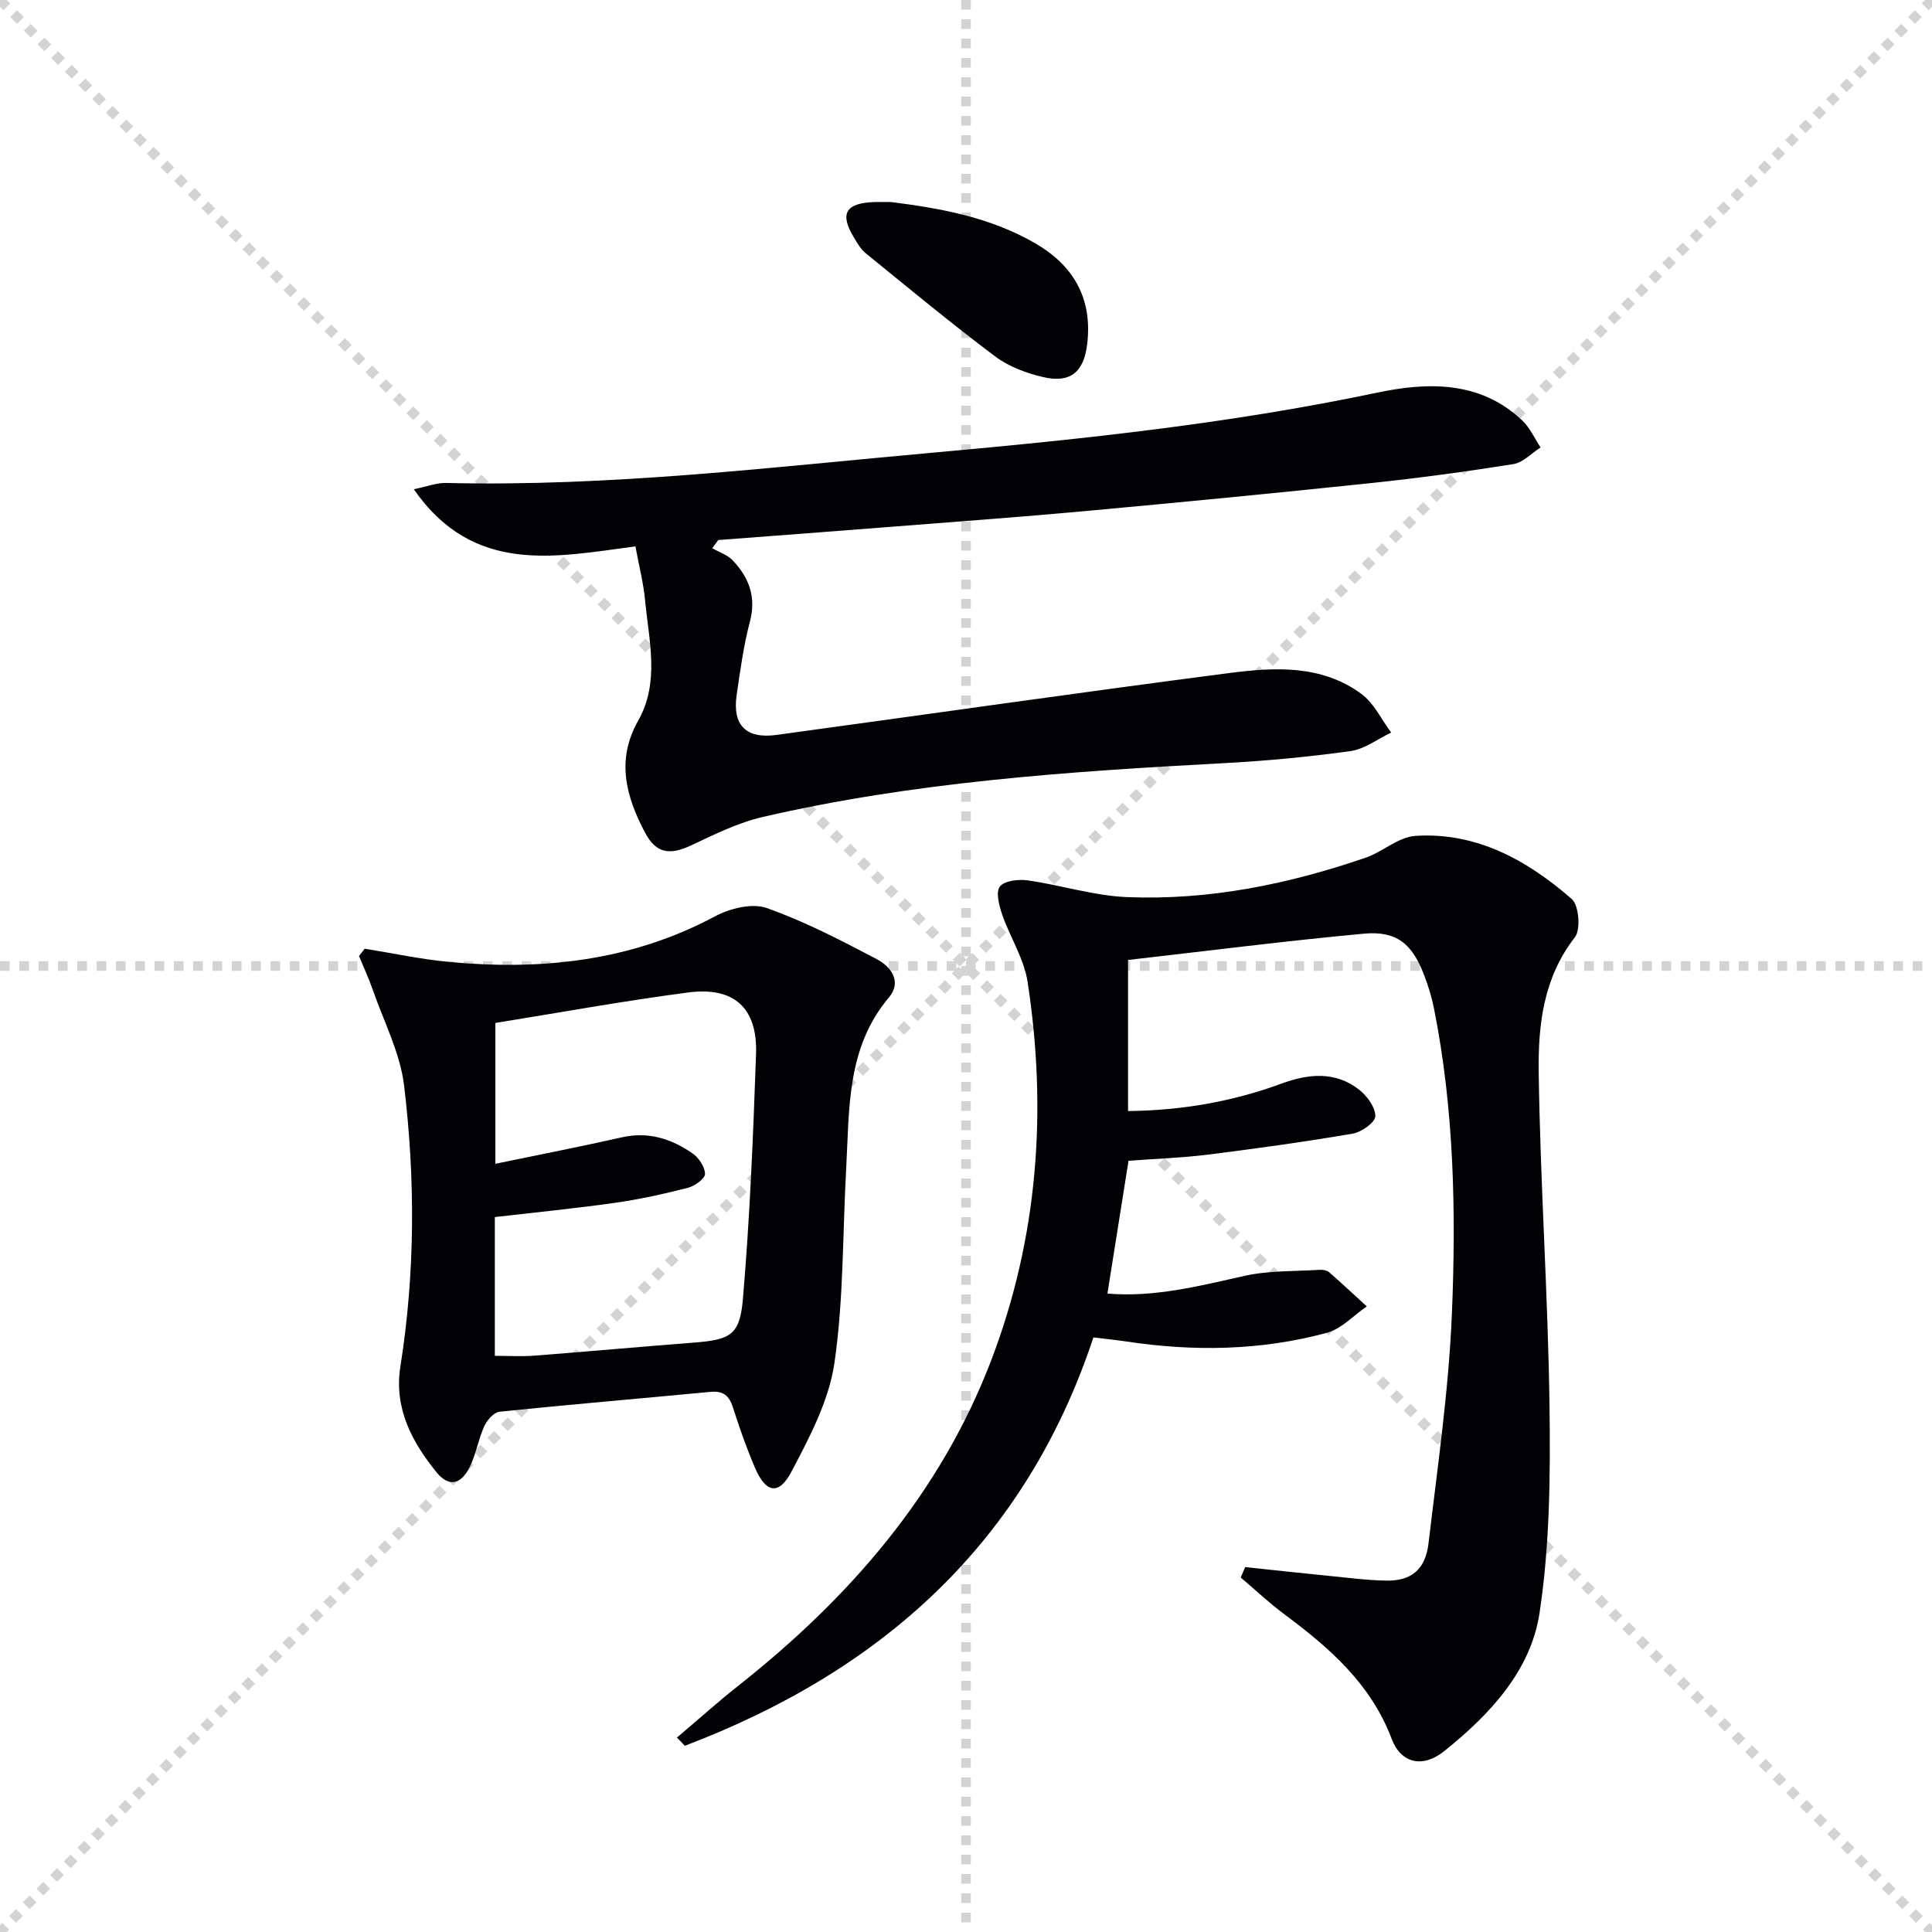
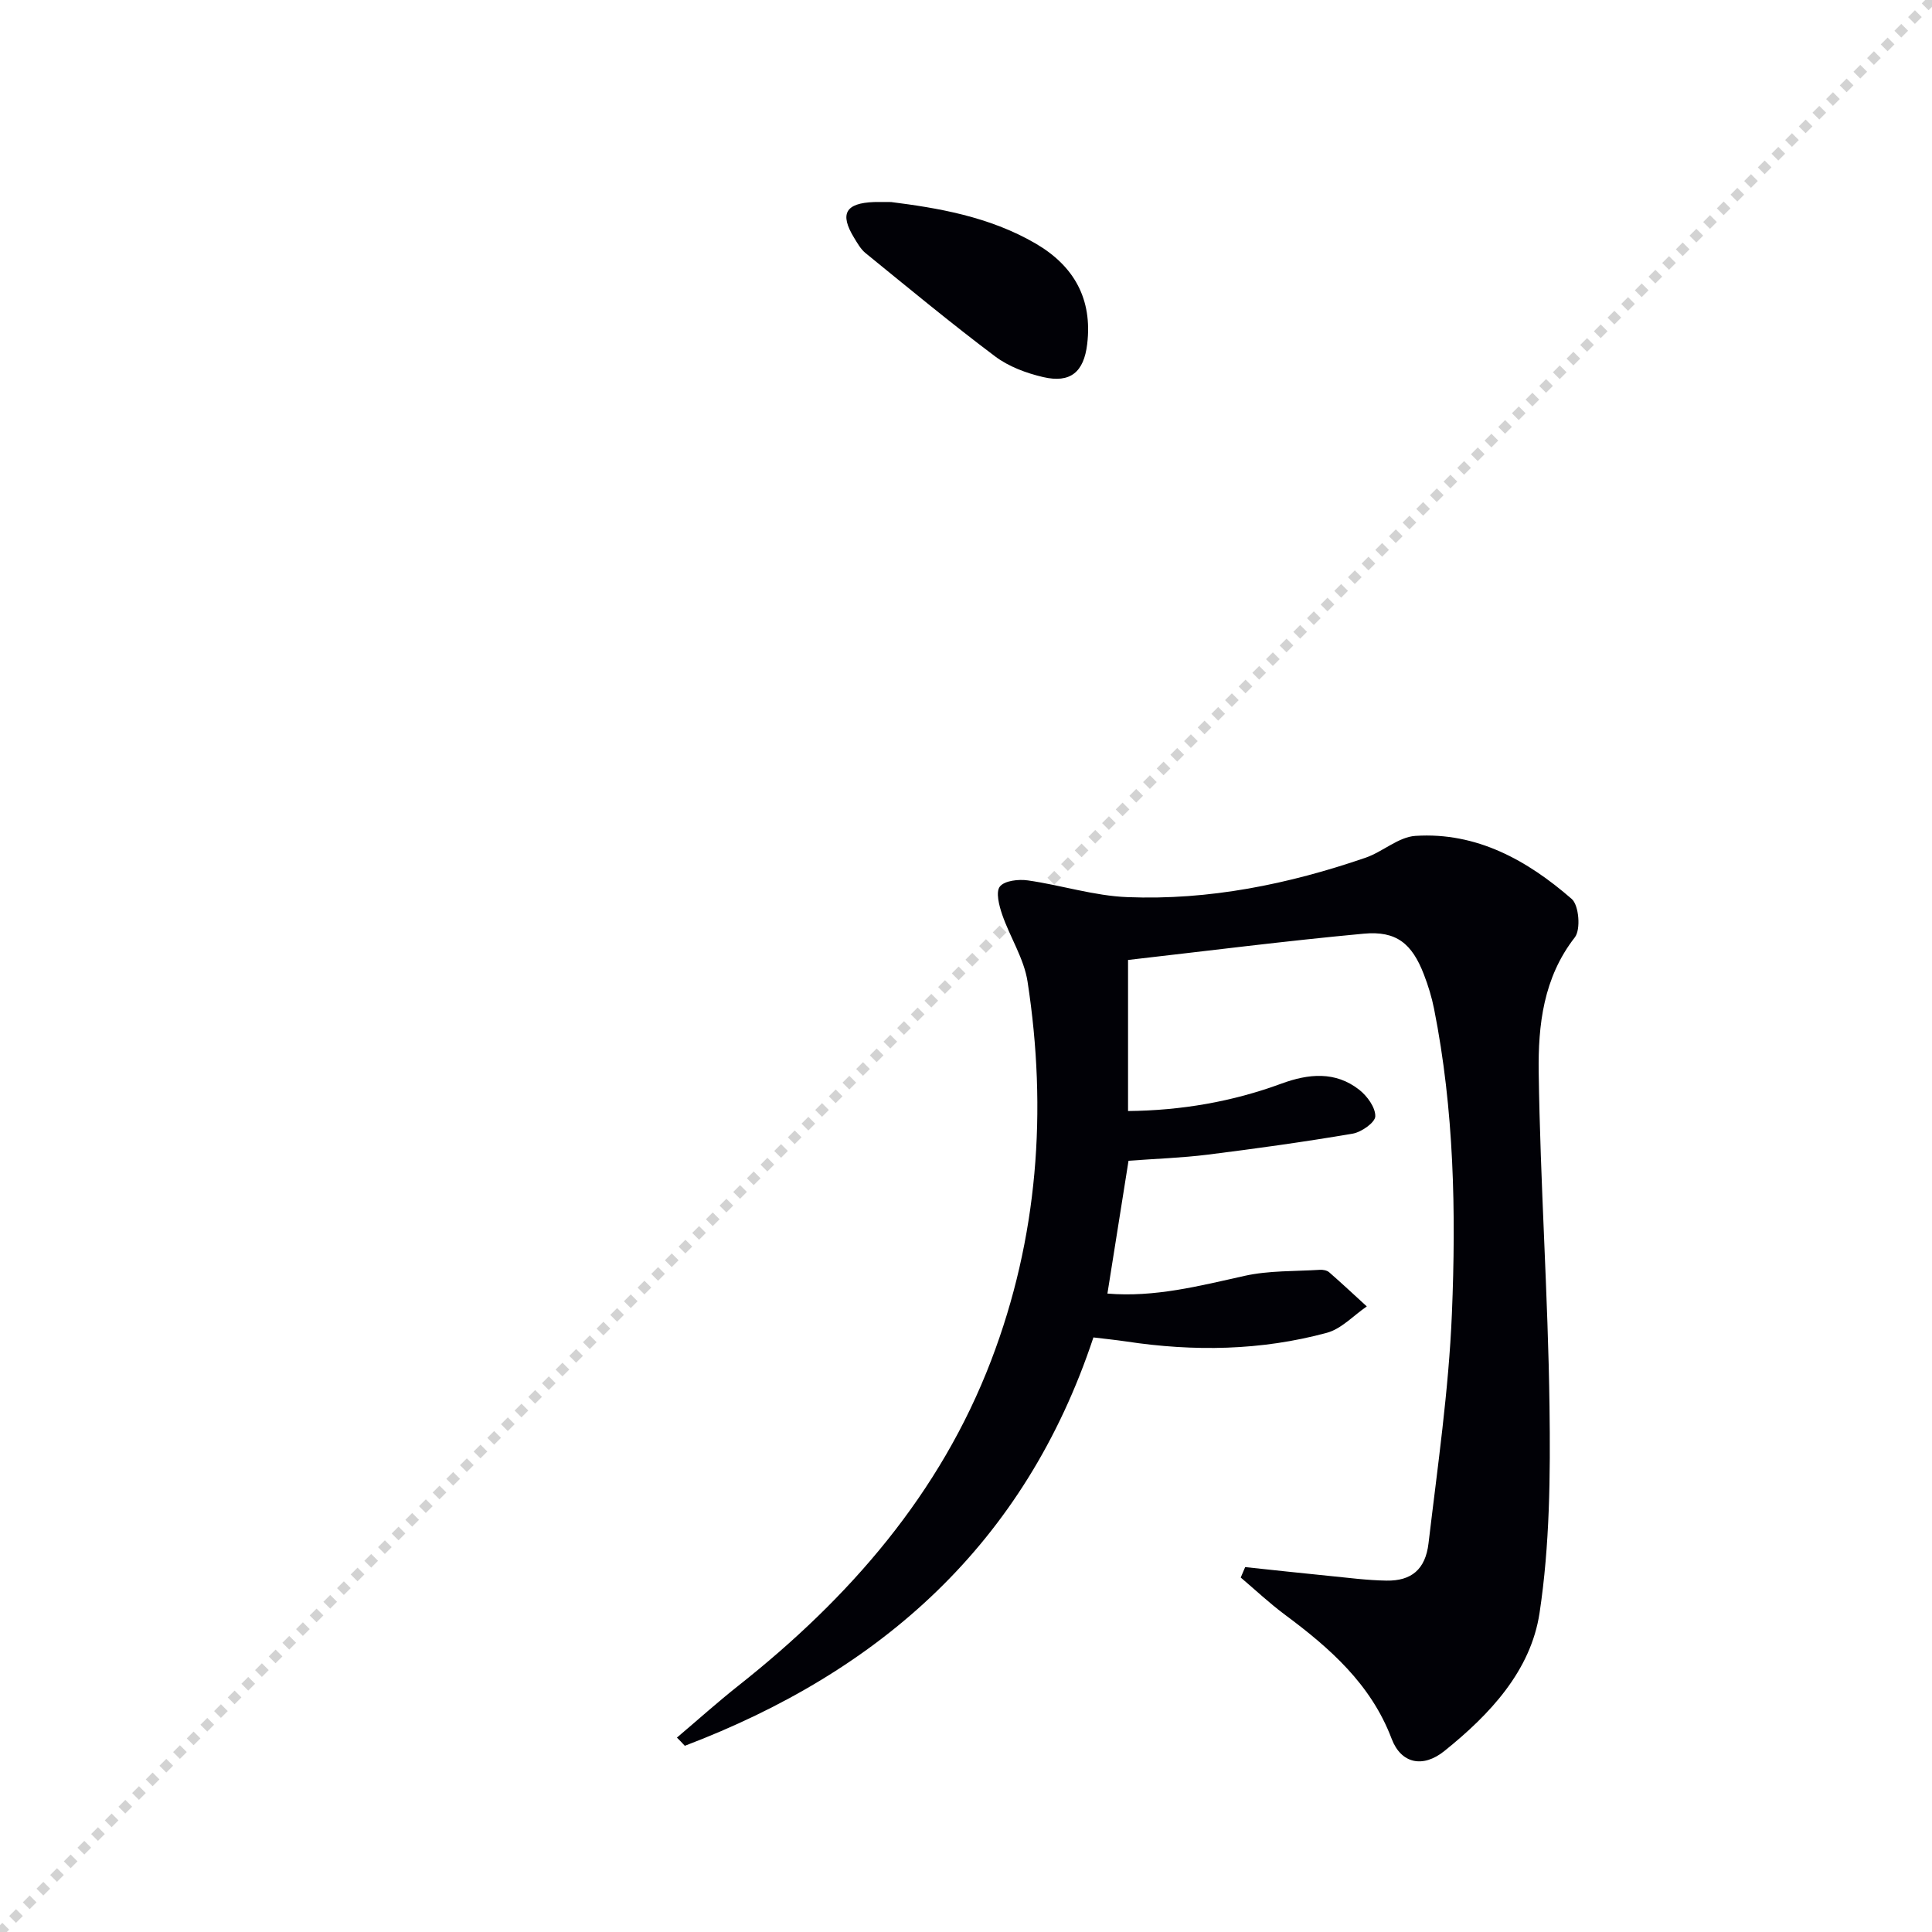
<svg xmlns="http://www.w3.org/2000/svg" enable-background="new 0 0 400 400" viewBox="0 0 400 400">
  <g stroke="lightgray" stroke-dasharray="1,1" stroke-width="1" transform="scale(2, 2)">
-     <line x1="0" y1="0" x2="200" y2="200" />
    <line x1="200" y1="0" x2="0" y2="200" />
-     <line x1="100" y1="0" x2="100" y2="200" />
-     <line x1="0" y1="100" x2="200" y2="100" />
  </g>
  <g fill="#010106">
    <path d="m140.15 359.75c4.24-3.59 8.38-7.31 12.74-10.76 22.97-18.16 41.76-39.7 52.32-67.33 9.69-25.34 11.65-51.72 7.53-78.45-.74-4.77-3.64-9.18-5.25-13.86-.64-1.86-1.37-4.69-.47-5.81.98-1.22 3.88-1.54 5.8-1.26 6.89.98 13.69 3.19 20.58 3.46 16.93.68 33.36-2.67 49.33-8.16 3.56-1.23 6.81-4.3 10.33-4.52 12.67-.81 23.16 5.06 32.35 13.06 1.5 1.31 1.9 6.34.64 7.95-6.52 8.36-7.61 18.17-7.48 27.89.32 23.09 1.94 46.17 2.24 69.26.19 14.24.06 28.68-2.06 42.71-1.81 12.01-10.31 21.05-19.71 28.6-4.49 3.61-8.98 2.57-10.91-2.52-4.28-11.32-12.8-18.79-22.11-25.71-3.19-2.37-6.1-5.11-9.14-7.69.31-.72.62-1.44.92-2.16 5.79.61 11.57 1.25 17.36 1.82 3.96.39 7.93.92 11.9.98 5.13.08 8.06-2.29 8.7-7.73 1.87-15.82 4.18-31.64 4.84-47.53.87-21.09.46-42.25-3.69-63.11-.48-2.42-1.22-4.83-2.11-7.13-2.47-6.41-5.7-9.07-12.46-8.44-16.18 1.5-32.32 3.56-48.79 5.44v31.28c11.03-.12 21.55-1.92 31.76-5.68 5.58-2.05 11.15-2.62 16.11 1.28 1.64 1.29 3.36 3.65 3.32 5.49-.03 1.28-2.87 3.28-4.68 3.59-9.97 1.7-20 3.09-30.03 4.35-5.41.67-10.87.85-16.38 1.26-1.47 9.24-2.9 18.22-4.37 27.5 9.77.82 19.03-1.58 28.41-3.67 5.04-1.12 10.39-.92 15.6-1.25.63-.04 1.45.12 1.89.5 2.65 2.31 5.21 4.71 7.8 7.08-2.74 1.87-5.24 4.64-8.26 5.46-13.65 3.7-27.56 3.91-41.53 1.8-2.27-.34-4.56-.56-6.81-.84-14.19 42.75-44.03 69.12-84.6 84.55-.53-.6-1.08-1.15-1.63-1.7z" />
-     <path d="m85.67 101.29c2.76-.56 4.74-1.35 6.7-1.3 34.02.82 67.75-3.31 101.52-6.34 30.58-2.75 61.11-6.01 91.26-12.36 10.39-2.19 21.33-2.51 30.05 5.8 1.58 1.51 2.53 3.68 3.76 5.55-1.87 1.19-3.63 3.13-5.64 3.45-9.82 1.56-19.69 2.9-29.58 3.94-19.66 2.07-39.33 3.97-59.02 5.78-13.41 1.23-26.84 2.21-40.26 3.26-11.92.94-23.84 1.83-35.76 2.74-.41.56-.82 1.12-1.24 1.69 1.42.82 3.13 1.36 4.22 2.5 3.38 3.55 4.94 7.57 3.58 12.71-1.31 4.95-1.99 10.07-2.74 15.15-.92 6.28 1.92 9.16 8.24 8.3 31.24-4.26 62.45-8.76 93.72-12.81 9.4-1.22 19.15-1.76 27.4 4.33 2.6 1.92 4.13 5.29 6.15 7.99-2.81 1.33-5.52 3.44-8.46 3.84-8.71 1.21-17.5 2.03-26.29 2.5-32.03 1.72-64.02 3.88-95.38 11.14-5.09 1.18-9.96 3.59-14.73 5.84-4.44 2.1-7.29 1.77-9.59-2.55-3.96-7.44-6.07-15.07-1.47-23.2 4.53-8 2.24-16.56 1.45-24.93-.34-3.58-1.25-7.11-2-11.19-16.59 2.19-33.5 6-45.89-11.83z" />
-     <path d="m75.5 196.42c5.83.93 11.63 2.19 17.49 2.74 19.17 1.79 37.69-.16 55.06-9.45 3.07-1.64 7.65-2.78 10.67-1.72 7.9 2.79 15.43 6.71 22.87 10.63 2.87 1.51 5.19 4.64 2.46 7.88-8.83 10.46-8.18 23.13-8.86 35.52-.75 13.42-.5 26.98-2.44 40.23-1.14 7.77-5.14 15.33-8.89 22.45-2.6 4.94-5.29 4.41-7.5-.7-1.77-4.11-3.26-8.36-4.62-12.62-.78-2.45-2.01-3.46-4.65-3.21-14.55 1.39-29.12 2.61-43.65 4.11-1.17.12-2.6 1.73-3.17 2.98-1.23 2.7-1.69 5.75-2.99 8.4-1.83 3.76-4.39 4.26-6.9 1.16-5.13-6.32-8.84-13.29-7.48-21.92 3.06-19.35 3.09-38.81.76-58.17-.81-6.72-4.16-13.14-6.43-19.67-.84-2.42-1.93-4.75-2.9-7.12.38-.5.78-1.01 1.17-1.52zm27.06 15.37v29.16c9.11-1.89 17.7-3.56 26.24-5.49 5.46-1.23 10.21.33 14.56 3.32 1.31.9 2.6 2.82 2.6 4.28 0 .98-2.12 2.5-3.53 2.86-4.97 1.27-10.01 2.39-15.09 3.11-8.19 1.16-16.44 1.97-24.89 2.95v28.73c2.88 0 5.51.17 8.11-.03 10.93-.84 21.85-1.84 32.78-2.68 7.78-.6 9.82-1.43 10.47-9.03 1.44-16.87 2.13-33.81 2.72-50.73.33-9.54-4.52-14-14.04-12.76-13.34 1.74-26.56 4.16-39.93 6.31z" />
    <path d="m184.49 41.83c9.45 1.2 20.27 2.95 29.96 8.61 7.92 4.63 11.76 11.47 10.64 20.81-.69 5.76-3.45 8.14-9.12 6.82-3.48-.81-7.13-2.17-9.94-4.28-9.14-6.87-17.95-14.17-26.83-21.39-1-.81-1.69-2.06-2.38-3.19-3.03-4.96-1.77-7.17 4.18-7.38.67-.02 1.34 0 3.49 0z" />
  </g>
</svg>